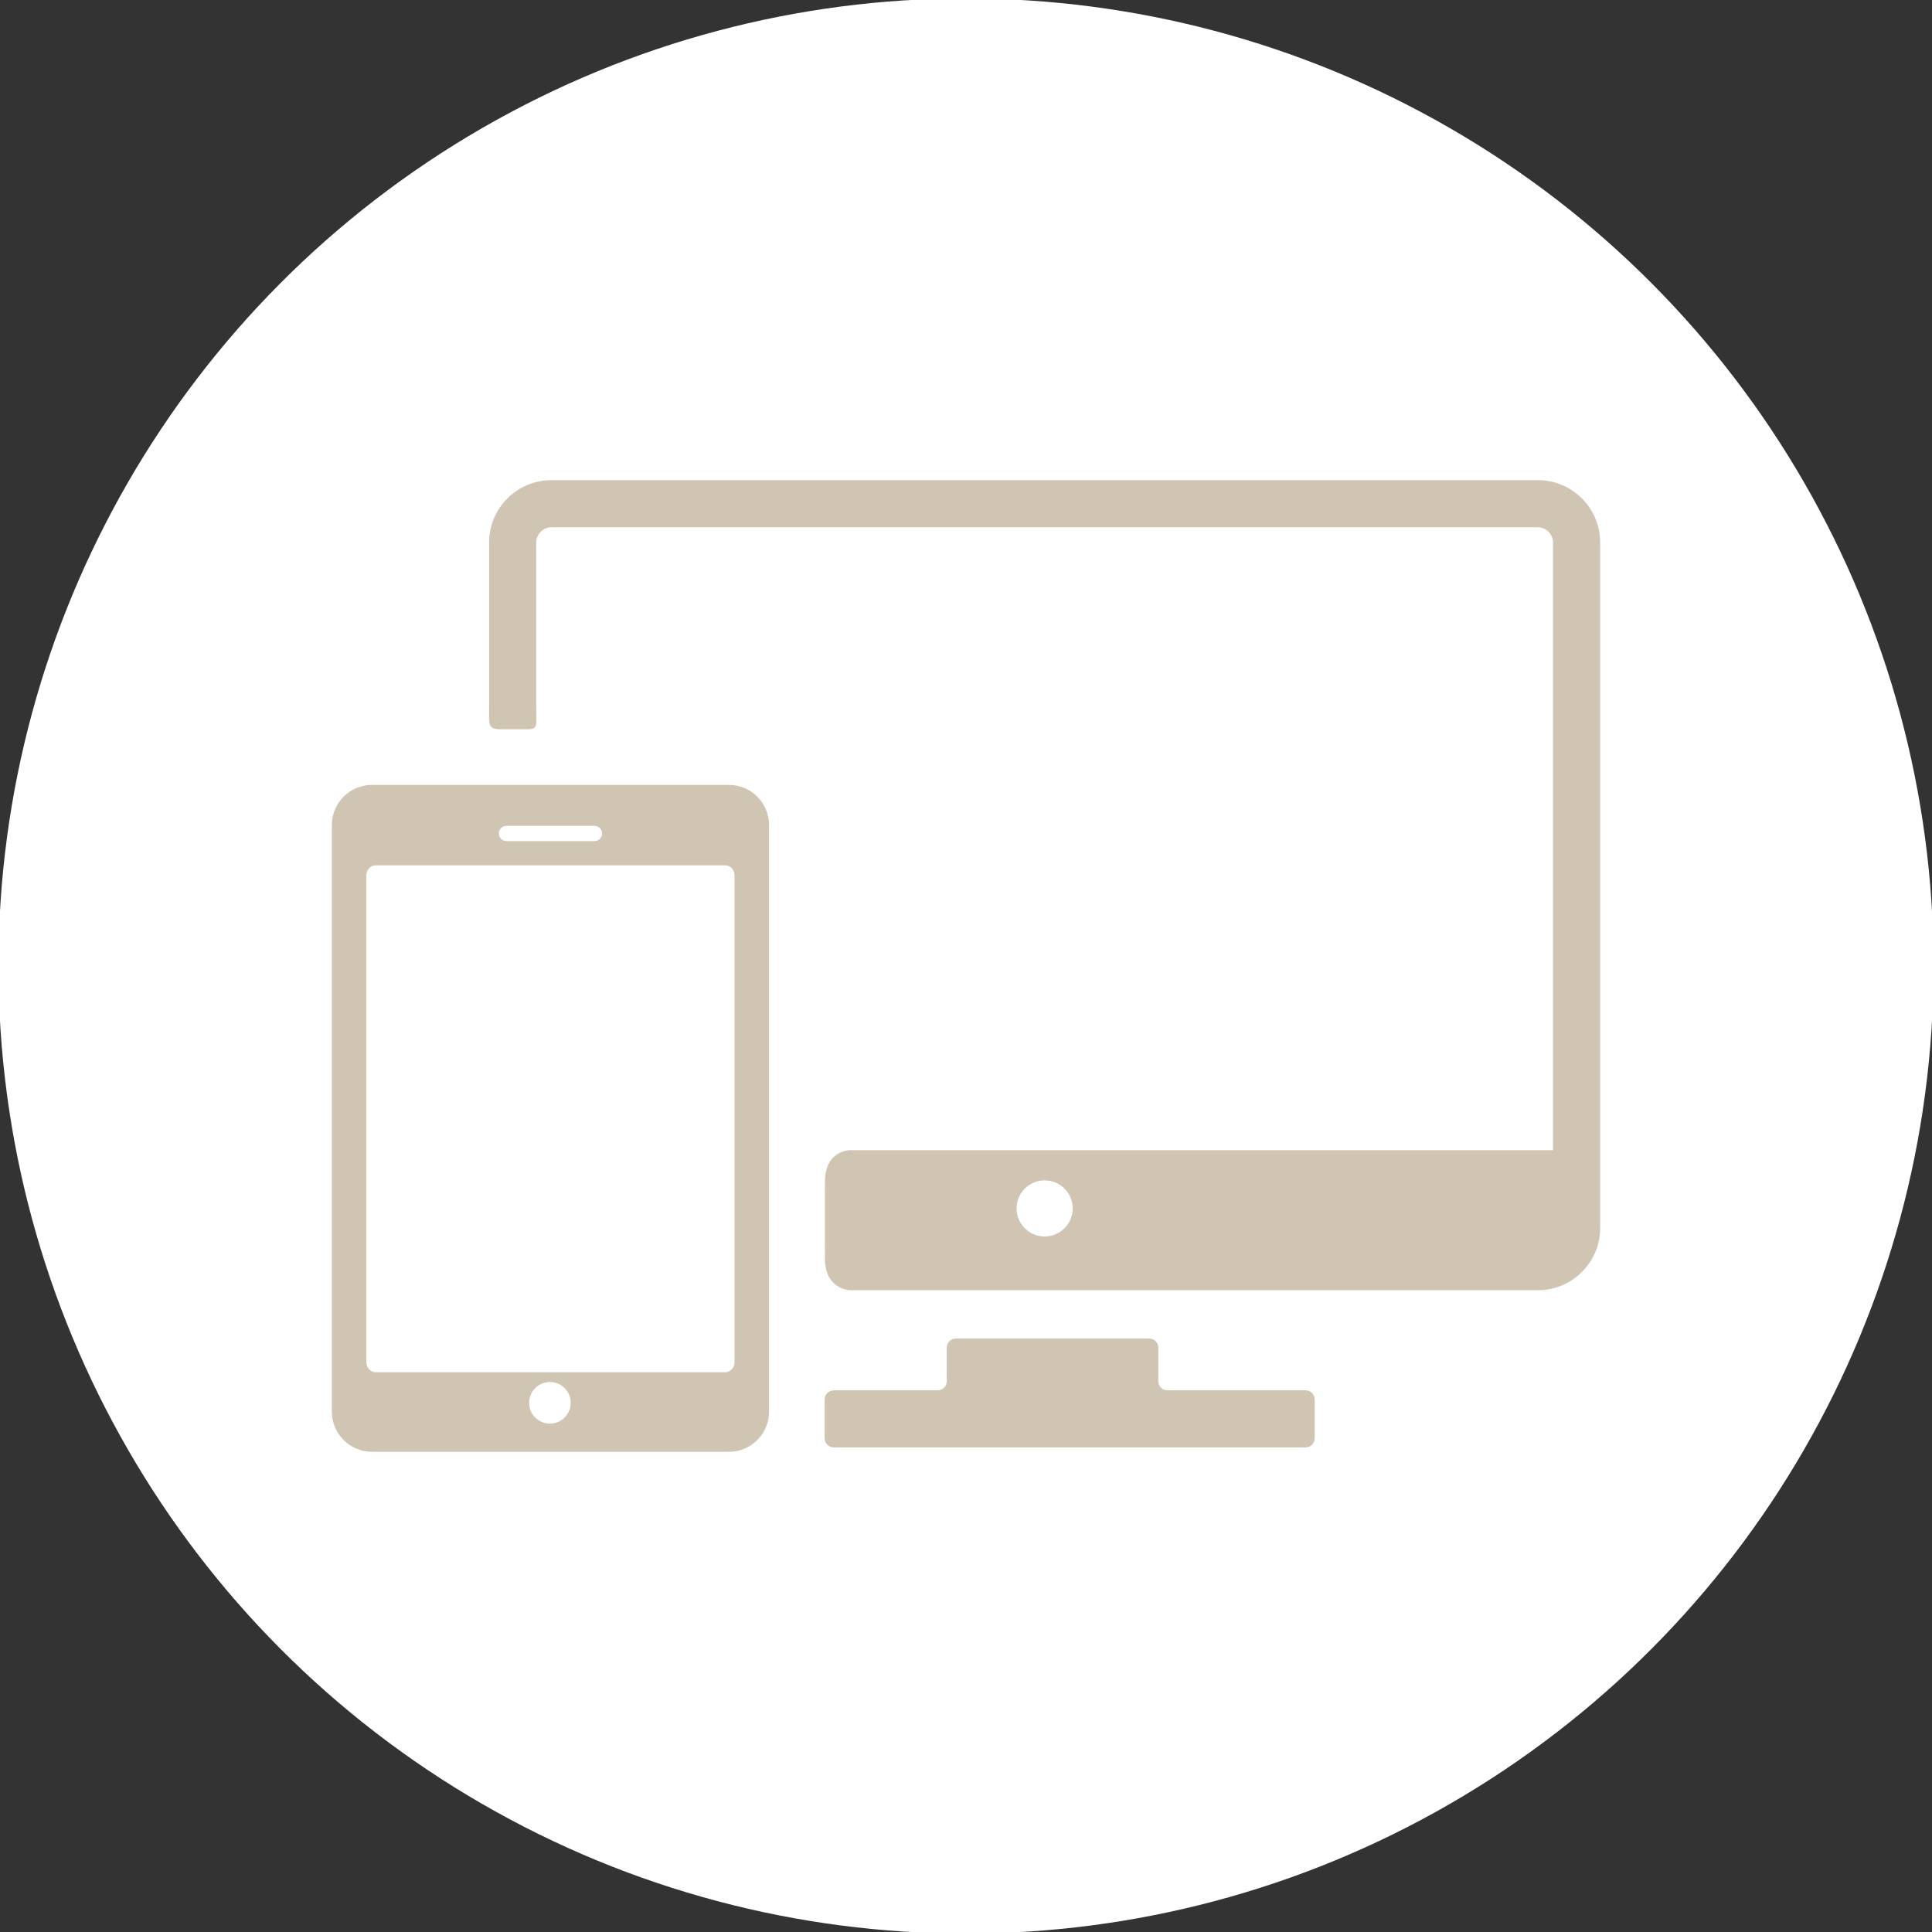
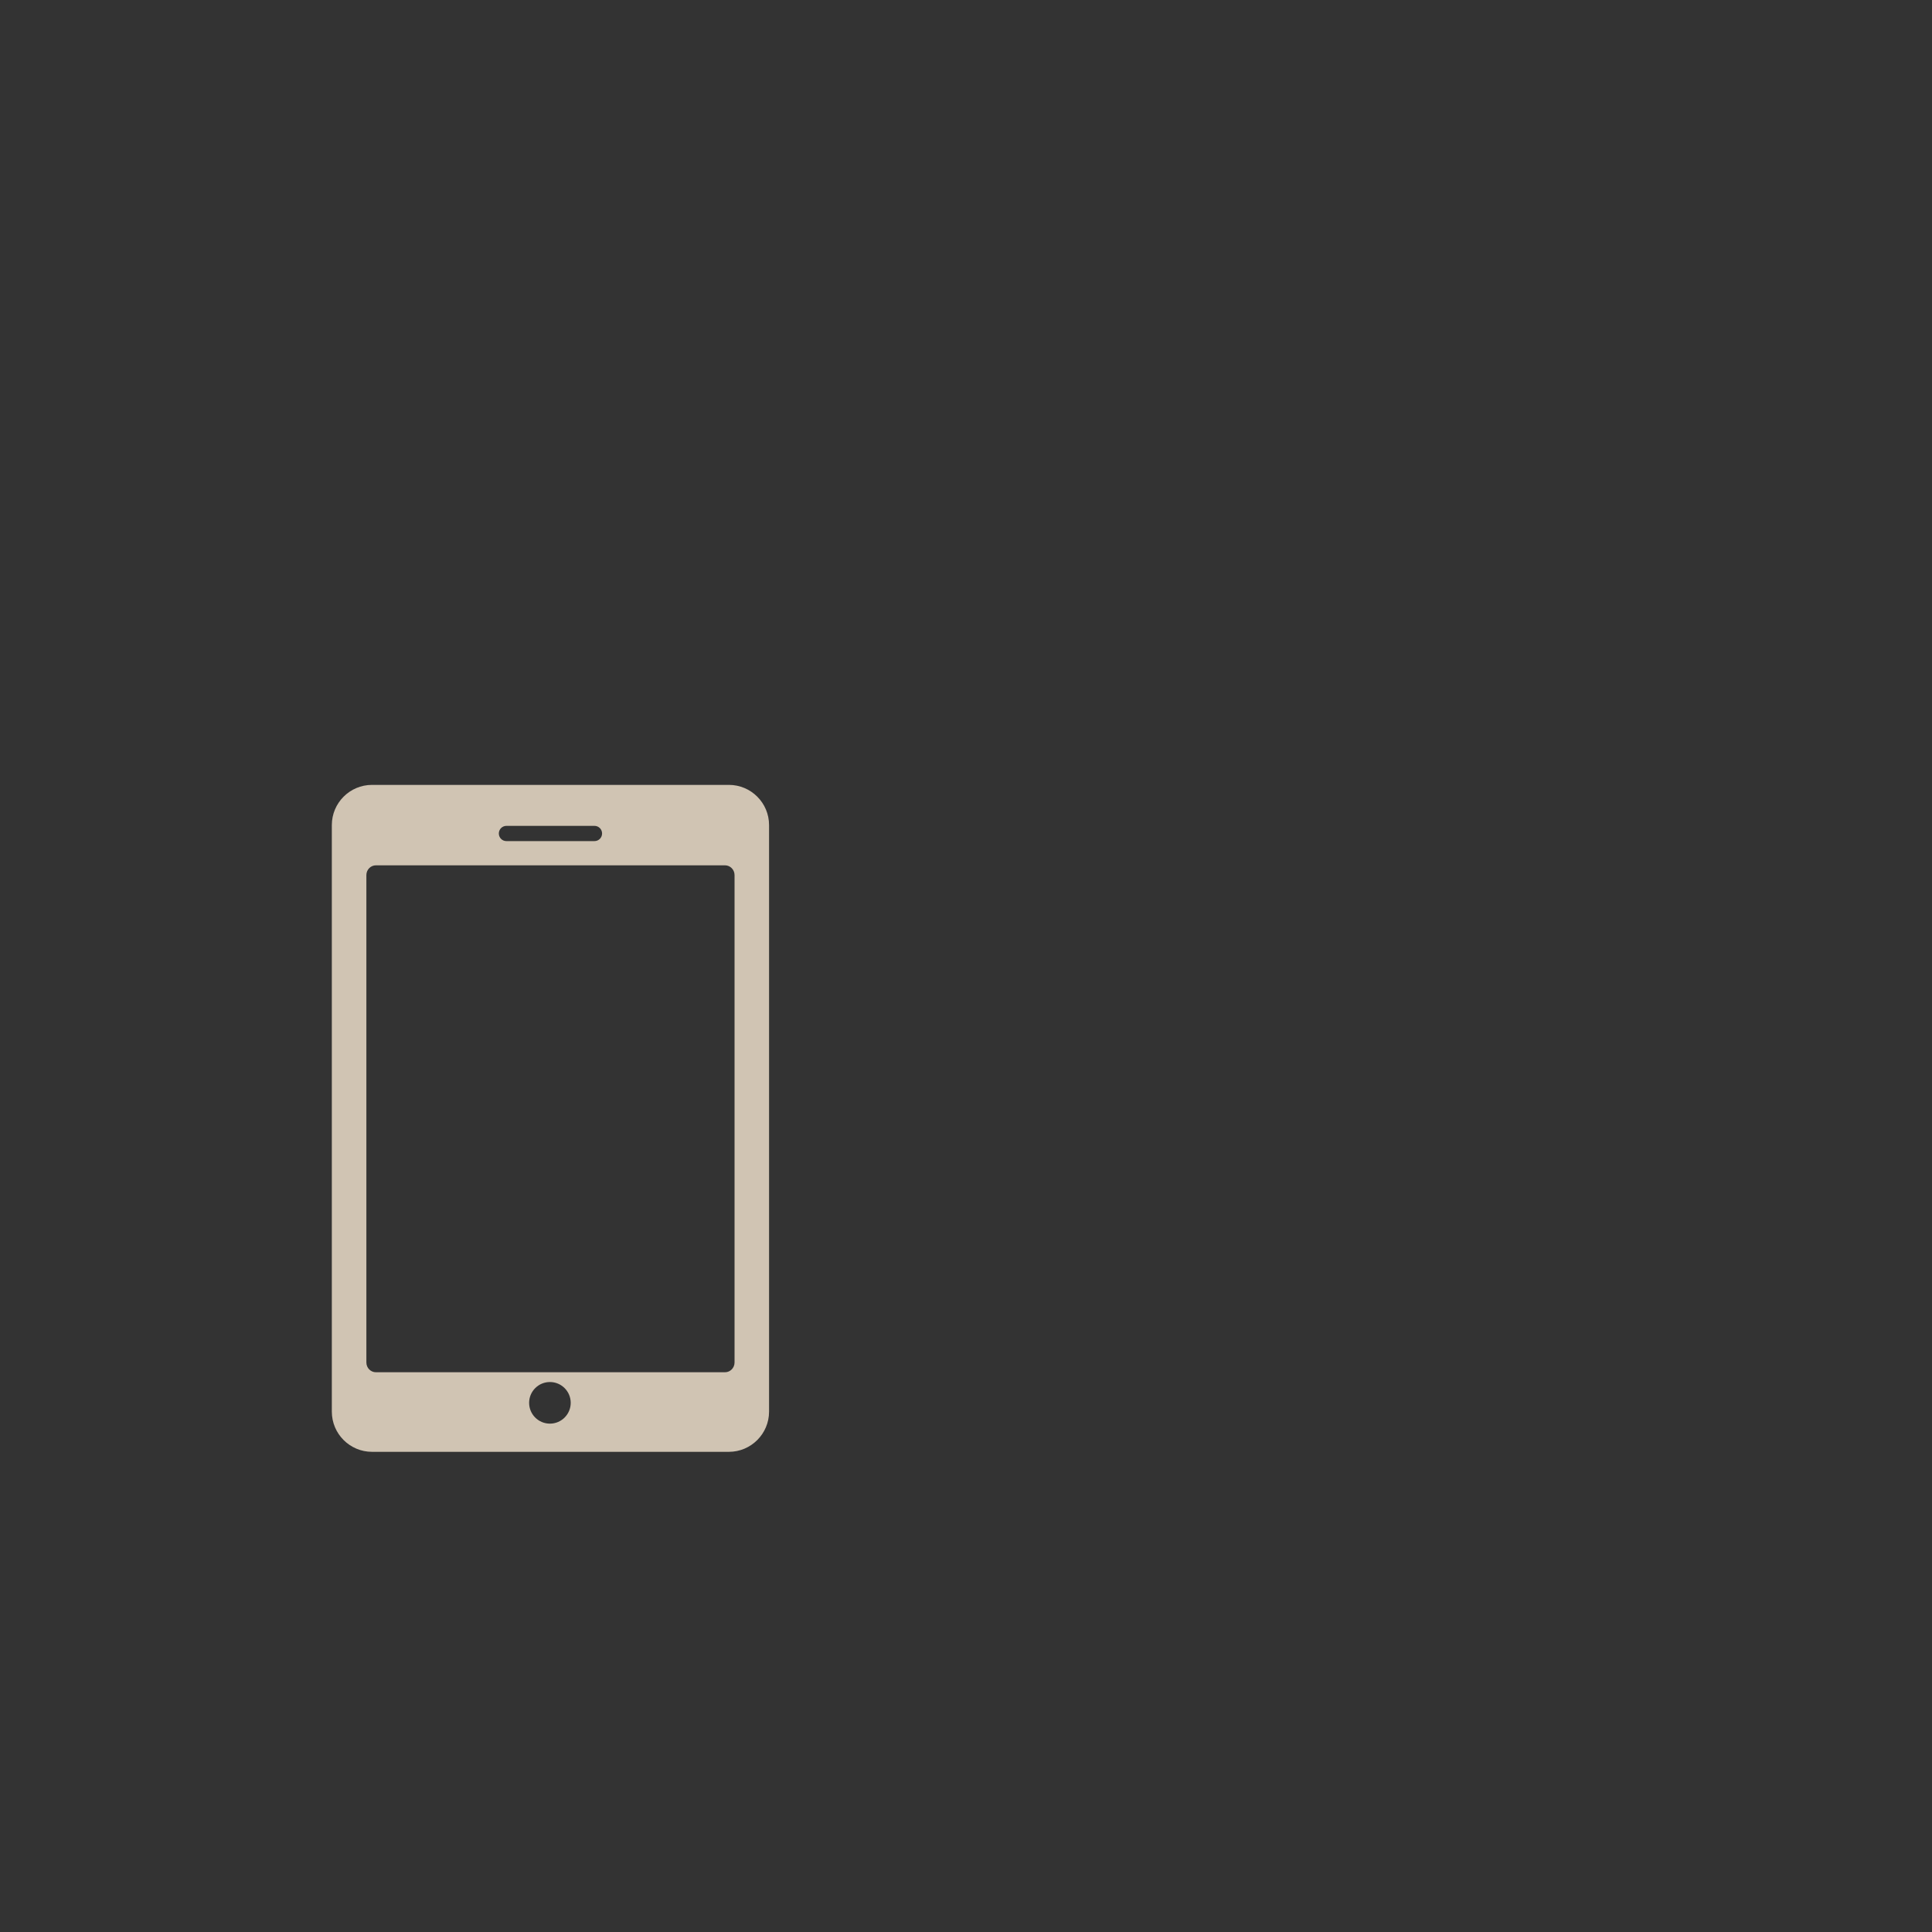
<svg xmlns="http://www.w3.org/2000/svg" version="1.1" id="Ebene_1" x="0px" y="0px" width="110px" height="110px" viewBox="0 0 110 110" enable-background="new 0 0 110 110" xml:space="preserve">
  <rect x="0" y="0" width="110" height="110" fill="#333333" stroke="none" />
-   <circle fill="#FFFFFF" cx="55" cy="55" r="55.09" />
  <g>
-     <path fill="#D0C4B3" d="M74.337,79.16h-7.871c-0.284,0-0.516-0.231-0.516-0.517v-1.915c0-0.285-0.232-0.517-0.517-0.517H54.419   c-0.284,0-0.516,0.231-0.516,0.517v1.915c0,0.285-0.232,0.517-0.517,0.517h-5.917c-0.284,0-0.517,0.232-0.517,0.516v2.218   c0,0.283,0.232,0.516,0.517,0.516h26.868c0.284,0,0.517-0.232,0.517-0.516v-2.218C74.854,79.394,74.621,79.16,74.337,79.16z" />
    <g>
-       <path fill="#D0C4B3" d="M87.562,27.338H31.393c-1.954,0-3.544,1.591-3.544,3.545c0,0,0,6.759,0,9.245    c0,1.222-0.09,1.395,0.729,1.395c0.436,0,0.917,0,1.406,0c0.688,0,0.547-0.173,0.547-1.417c0-2.481,0-9.223,0-9.223    c0-0.467,0.395-0.862,0.862-0.862h56.168c0.468,0,0.862,0.396,0.862,0.862v34.604H48.379c0,0-1.412-0.002-1.412,1.822    c0,1.082,0,3.246,0,4.329c0,1.822,1.458,1.822,1.458,1.822h39.137c1.955,0,3.545-1.591,3.545-3.544V30.883    C91.106,28.929,89.517,27.338,87.562,27.338z M59.479,70.399c-0.883,0-1.599-0.715-1.599-1.596c0-0.882,0.716-1.597,1.599-1.597    c0.881,0,1.597,0.715,1.597,1.597C61.075,69.685,60.359,70.399,59.479,70.399z" />
      <path fill="#D0C4B3" d="M41.5,44.688H21.181c-1.262,0-2.288,1.026-2.288,2.288v33.397c0,1.261,1.025,2.288,2.288,2.288H41.5    c1.261,0,2.287-1.027,2.287-2.288V46.977C43.788,45.715,42.761,44.688,41.5,44.688z M28.834,47.021h5.013    c0.239,0,0.433,0.194,0.433,0.434c0,0.24-0.194,0.434-0.433,0.434h-5.013c-0.239,0-0.433-0.193-0.433-0.434    C28.401,47.216,28.595,47.021,28.834,47.021z M31.31,81.056c-0.654,0-1.184-0.53-1.184-1.185c0-0.653,0.53-1.184,1.184-1.184    s1.184,0.53,1.184,1.184C32.494,80.525,31.964,81.056,31.31,81.056z M41.822,77.575c0,0.306-0.245,0.555-0.542,0.555H21.402    c-0.298,0-0.542-0.249-0.542-0.555V49.823c0-0.306,0.244-0.555,0.542-0.555H41.28c0.298,0,0.542,0.249,0.542,0.555V77.575z" />
    </g>
  </g>
</svg>